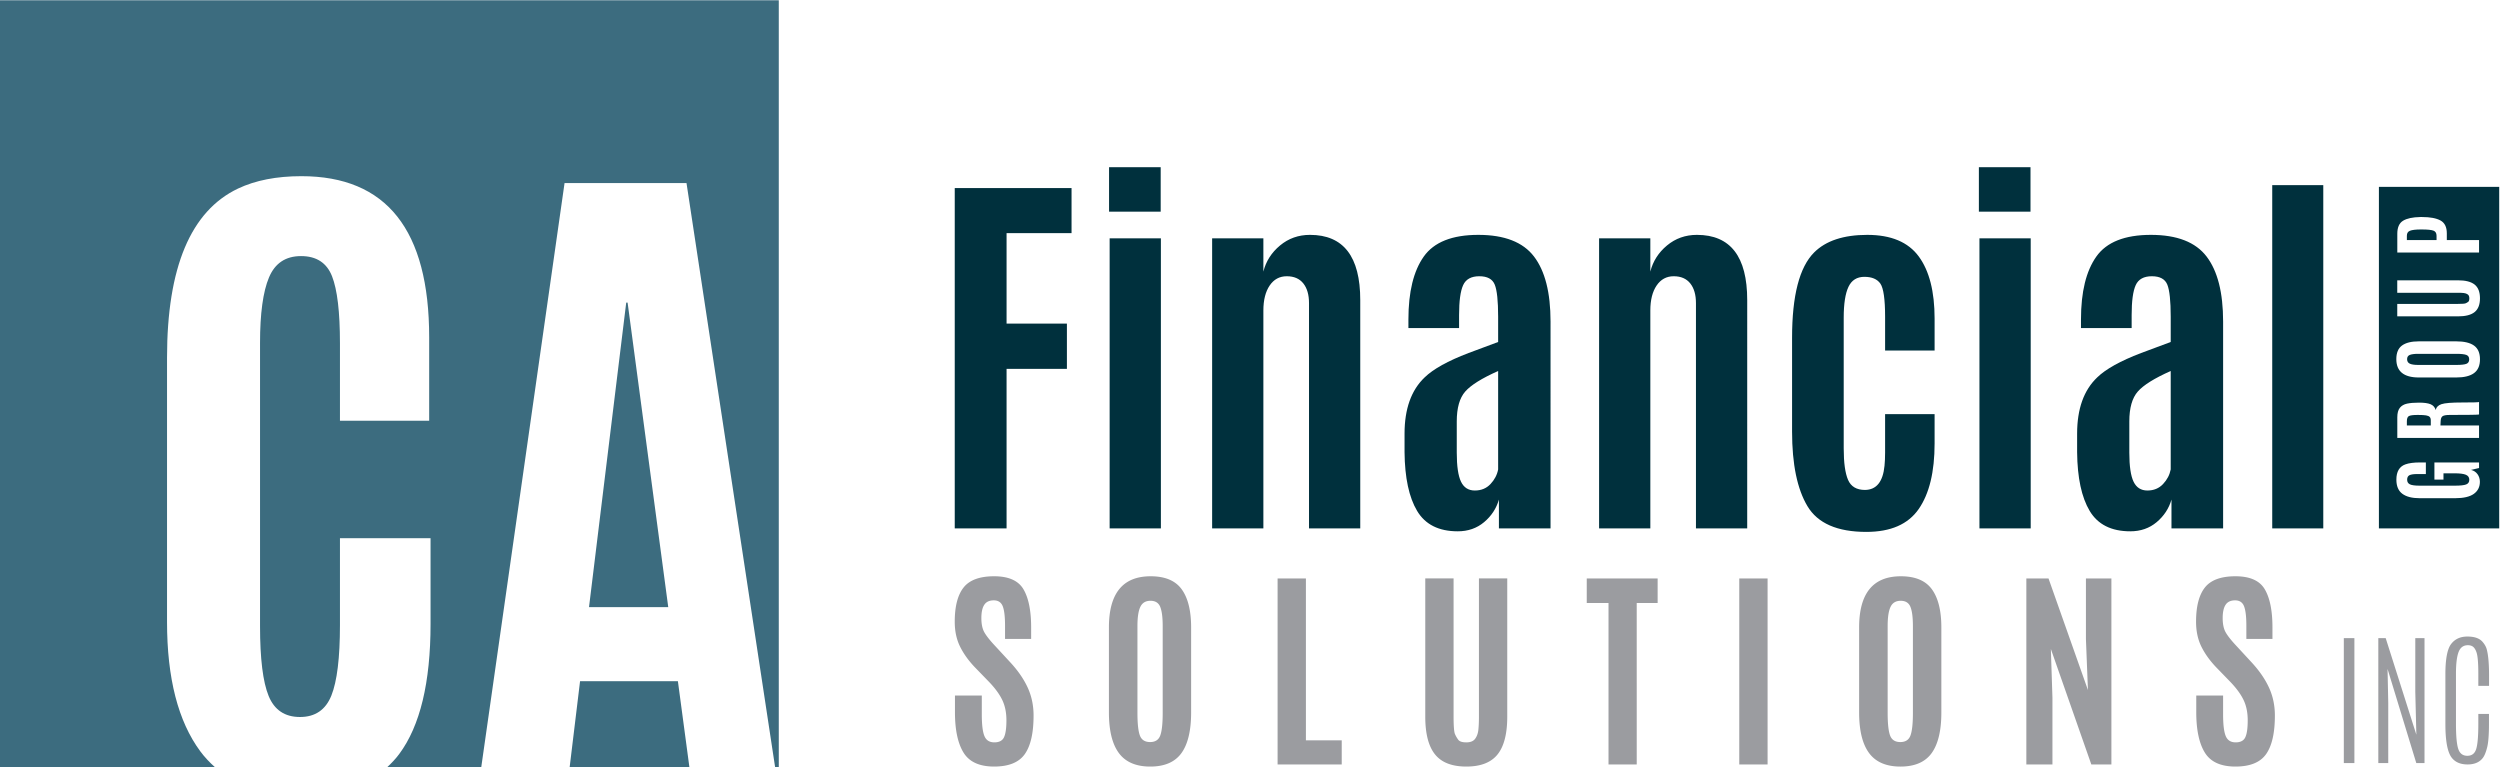
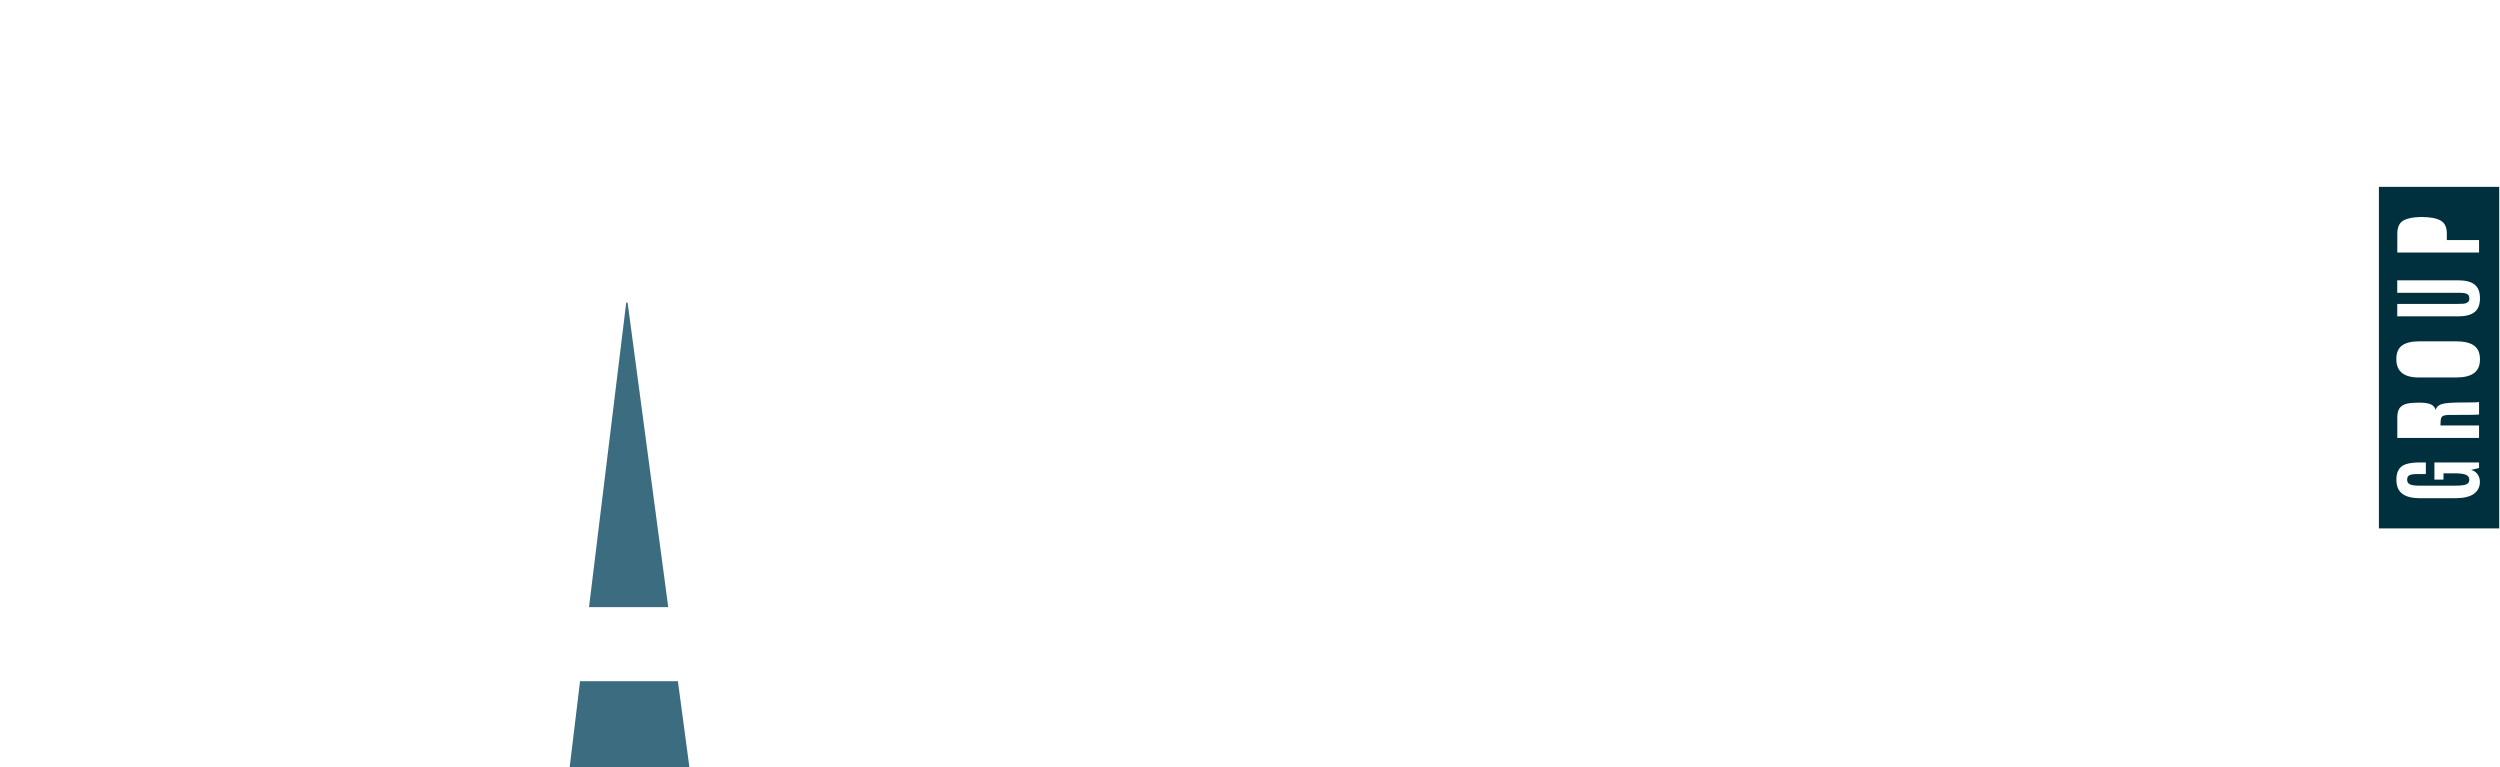
<svg xmlns="http://www.w3.org/2000/svg" xml:space="preserve" style="fill-rule:evenodd;clip-rule:evenodd;stroke-linejoin:round;stroke-miterlimit:2" viewBox="0 0 10838 3325">
  <path d="M603.475 708.676 592.665 798h124.538l-11.946-89.324H603.475Zm49.459-393.862h-1.438l-38.704 316.809h82.429l-42.287-316.809Z" style="fill:#3c6c7f;fill-rule:nonzero" transform="scale(4.167)" />
-   <path d="M223.441 798c-5.438-4.923-10.558-10.268-15.087-16.395-23.06-31.177-34.582-76.031-34.582-134.575V372.152c0-93.897 24.605-152.549 73.827-175.965 18.152-8.598 40.136-12.9 65.941-12.9 88.64 0 132.96 55.906 132.96 167.724v86.726h-92.823v-80.636c0-32.49-2.745-55.728-8.241-69.703-5.496-13.98-16.25-20.968-32.252-20.968-16.013 0-27.124 7.409-33.333 22.222-6.215 14.813-9.317 37.511-9.317 68.093v294.587c0 33.933 2.983 58.181 8.96 72.751 5.971 14.581 16.845 21.865 32.614 21.865 15.77 0 26.638-7.403 32.609-22.222 5.972-14.812 8.96-39.299 8.96-73.469v-90.31h94.255v89.234c0 60.927-10.874 106.03-32.609 135.294-3.705 4.986-7.905 9.389-12.33 13.525h97.708l86.648-607.547h126.868L806.382 798h3.839V.244H0V798h223.441Z" style="fill:#3c6c7f;fill-rule:nonzero" transform="scale(4.167)" />
-   <path d="M2504.02 245.217v4.541h30.88v-4.445c0-2.739-1.06-4.515-3.17-5.339-2.11-.819-6.12-1.234-12.05-1.234h-1.65c-5.02.032-8.61.479-10.77 1.329-2.16.857-3.24 2.569-3.24 5.148Zm.24 128.482c0 2.207.93 3.755 2.78 4.637 1.85.888 4.78 1.33 8.77 1.33h39.67c5 0 8.48-.378 10.44-1.133 1.97-.76 2.95-2.313 2.95-4.663 0-2.351-1.01-3.898-3.02-4.643-2.02-.739-5.47-1.111-10.37-1.111h-39.62c-4.03 0-6.97.383-8.82 1.138-1.85.755-2.78 2.239-2.78 4.445Z" style="fill:#00303d;fill-rule:nonzero" transform="scale(4.167)" />
  <path d="M2519.82 225.792c8.44 0 14.85 1.201 19.21 3.6 4.36 2.398 6.55 6.854 6.55 13.363v7.003h33.53v12.954h-85.04v-19.526c0-6.6 2-11.12 6.01-13.555 4.01-2.43 10-3.712 17.95-3.839h1.79Zm37.45 65.837c7.83 0 13.59 1.489 17.27 4.446 3.69 2.967 5.54 7.721 5.54 14.283 0 6.551-1.86 11.321-5.56 14.299-3.7 2.978-9.45 4.472-17.25 4.472h-63.25v-12.954h63.01c4.48 0 7.2-.207 8.17-.627.96-.415 1.84-.925 2.63-1.521.79-.595 1.18-1.829 1.18-3.696 0-1.866-.54-3.206-1.64-4.014-1.1-.798-2.46-1.287-4.08-1.468-1.63-.181-3.72-.266-6.26-.266h-63.01v-12.954h63.25Zm-1.93 63.491c8.31 0 14.51 1.483 18.6 4.445 4.09 2.962 6.14 7.705 6.14 14.23s-2.05 11.305-6.16 14.352c-4.11 3.042-10.3 4.568-18.58 4.568h-38.9c-15.59 0-23.39-6.365-23.39-19.09 0-6.573 1.98-11.295 5.95-14.182 3.96-2.882 9.77-4.323 17.44-4.323h38.9Zm23.77 76.091c-.64.319-10.8.484-30.49.484-3.77 0-6.27.452-7.51 1.35-1.24.904-1.9 2.723-1.96 5.462l-.19 4.153h40.15v12.953h-85.04v-21.408c0-4.446.89-7.764 2.68-9.955 1.78-2.191 4.28-3.632 7.49-4.323 3.21-.692 7.39-1.037 12.56-1.037 5.17 0 9.11.548 11.82 1.643 2.7 1.095 4.52 3.121 5.46 6.089.51-2.936 2.49-4.978 5.94-6.137 3.45-1.164 10.62-1.744 21.53-1.744 10.9 0 16.76-.16 17.56-.479v12.949Zm-55.33 49.896v12.079h-8.89c-3.9 0-6.64.412-8.21 1.233-1.58.822-2.37 2.367-2.37 4.64 0 2.271.94 3.874 2.83 4.807 1.88.933 5.22 1.401 10.02 1.401h36.87c5.58 0 9.46-.417 11.65-1.257 2.19-.838 3.29-2.47 3.29-4.903 0-2.433-1.18-4.156-3.54-5.172-2.35-1.015-6.31-1.52-11.88-1.52h-11.45v6.522h-9.43v-17.83h46.44v5.798l-8.36 1.981c2.87.676 5.12 2.159 6.77 4.446 1.64 2.286 2.46 4.929 2.46 7.923 0 5.35-2.1 9.529-6.3 12.542-4.21 3.012-10.69 4.517-19.45 4.517h-36.97c-7.86 0-13.85-1.539-17.98-4.616-4.12-3.076-6.18-7.963-6.18-14.666 0-8.34 3.11-13.642 9.33-15.897 3.73-1.353 8.84-2.028 15.31-2.028h6.04Zm-48.85-286.704v355.343h125.16V194.403h-125.16Z" style="fill:#00303d;fill-rule:nonzero" transform="scale(4.167)" />
-   <path d="M2504.02 438.214v4.398h24.89v-5.169c0-1.643-.37-2.861-1.11-3.648-.75-.787-2.02-1.335-3.82-1.643-1.8-.303-4.56-.457-8.27-.457h-.53c-4.6 0-7.62.383-9.03 1.159-1.42.771-2.13 2.558-2.13 5.36ZM1047.2 383.766h62.77V336.69h-62.77v-94.153h67.6v-46.88H993.279v354.089h53.921v-165.98Zm107.23-135.799h53.32v301.779h-53.32zm-.6-74.037h53.71v46.274h-53.71zm160.54 149.081c0-10.863 2.18-19.513 6.54-25.956 4.36-6.438 10.3-9.654 17.8-9.654 7.52 0 13.25 2.484 17.21 7.441 3.95 4.967 5.93 11.807 5.93 20.522v234.382h53.31V312.148c0-45.2-17.43-67.799-52.3-67.799-11.94 0-22.34 3.688-31.19 11.064-8.85 7.376-14.62 16.428-17.3 27.161v-34.607h-53.31v301.779h53.31V323.011Zm201.19 115.478c0-14.08 2.94-24.472 8.85-31.18 5.9-6.709 17.3-13.814 34.2-21.325v102.4c-1.07 5.635-3.72 10.696-7.94 15.192-4.23 4.495-9.67 6.736-16.3 6.736-6.64 0-11.43-3.048-14.38-9.15-2.95-6.102-4.43-16.199-4.43-30.279v-32.394Zm1 114.273c10.74 0 19.89-3.184 27.47-9.556 7.57-6.368 12.71-14.183 15.39-23.436v29.976h53.71V334.477c0-30.041-5.73-52.575-17.2-67.599-11.46-15.018-30.78-22.529-57.94-22.529-27.16 0-46.07 7.511-56.73 22.529-10.66 15.024-16 36.82-16 65.386v9.052h52.71v-13.478c0-14.617 1.41-25.013 4.23-31.185 2.81-6.166 8.41-9.252 16.8-9.252 8.38 0 13.74 2.918 16.09 8.753 2.35 5.831 3.52 16.932 3.52 33.295v26.353c-2.82 1.079-7.68 2.885-14.58 5.434-6.91 2.549-12.31 4.561-16.2 6.036-21.46 8.179-36.68 16.629-45.67 25.35-13.95 13.277-20.92 32.79-20.92 58.542v19.317c.26 26.554 4.62 46.909 13.07 61.058 8.45 14.15 22.54 21.223 42.25 21.223Zm200.39-229.751c0-10.863 2.17-19.513 6.53-25.956 4.36-6.438 10.29-9.654 17.81-9.654 7.5 0 13.24 2.484 17.2 7.441 3.95 4.967 5.93 11.807 5.93 20.522v234.382h53.32V312.148c0-45.2-17.44-67.799-52.32-67.799-11.93 0-22.32 3.688-31.18 11.064-8.84 7.376-14.61 16.428-17.29 27.161v-34.607h-53.32v301.779h53.32V323.011Zm224.72 230.358c25.35 0 43.52-7.951 54.52-23.842 11-15.895 16.5-38.594 16.5-68.102v-30.578h-51.5v40.036c0 5.228-.21 9.789-.61 13.678-1.61 16.634-8.38 25.018-20.32 25.149-8.72 0-14.59-3.487-17.61-10.462-3.01-6.97-4.52-17.903-4.52-32.791V330.453c0-14.351 1.64-25.014 4.93-31.988 3.28-6.97 8.82-10.462 16.6-10.462 7.77 0 13.31 2.348 16.6 7.044 3.28 4.697 4.93 16.228 4.93 34.603v35.003h51.5v-33.192c0-28.169-5.5-49.728-16.5-64.681-11-14.957-28.84-22.431-53.52-22.431-24.67 0-43.11 6.101-55.32 18.305-15.29 15.289-22.94 44.863-22.94 88.723v97.774c0 33.799 5.33 59.62 16 77.459 10.66 17.837 31.08 26.759 61.26 26.759Zm117.09-379.439h53.71v46.274h-53.71zm.59 74.037h53.33v301.779h-53.33zm155.92 190.522c0-14.08 2.95-24.472 8.86-31.18 5.89-6.709 17.3-13.814 34.2-21.325v102.4c-1.08 5.635-3.72 10.696-7.95 15.192-4.22 4.495-9.66 6.736-16.3 6.736-6.64 0-11.43-3.048-14.38-9.15-2.95-6.102-4.43-16.199-4.43-30.279v-32.394Zm1.01 114.273c10.73 0 19.89-3.184 27.46-9.556 7.58-6.368 12.7-14.183 15.39-23.436v29.976h53.72V334.477c0-30.041-5.73-52.575-17.2-67.599-11.47-15.018-30.78-22.529-57.94-22.529-27.16 0-46.07 7.511-56.73 22.529-10.67 15.024-16 36.82-16 65.386v9.052h52.71v-13.478c0-14.617 1.41-25.013 4.23-31.185 2.81-6.166 8.41-9.252 16.79-9.252 8.38 0 13.75 2.918 16.1 8.753 2.34 5.831 3.52 16.932 3.52 33.295v26.353c-2.82 1.079-7.68 2.885-14.59 5.434-6.91 2.549-12.31 4.561-16.19 6.036-21.47 8.179-36.69 16.629-45.67 25.35-13.96 13.277-20.92 32.79-20.92 58.542v19.317c.26 26.554 4.62 46.909 13.07 61.058 8.45 14.15 22.54 21.223 42.25 21.223Zm147.67-360.12h53.11v357.104h-53.11z" style="fill:#00303d;fill-rule:nonzero" transform="scale(4.167)" />
-   <path d="M2438.43 663.862h11v129.971h-11zm74.35 55.753 1.11 44.751-31.9-100.504h-7.67v129.971h10.33V731.06l-.73-35.15 29.9 97.923h8.56V663.862h-9.6v55.753Zm69.87-51.987c-3.16-3.594-8.39-5.392-15.69-5.392-7.32 0-12.96 2.601-16.91 7.796-3.97 5.189-5.95 15.665-5.95 31.416v51.769c0 17.872 2.24 29.612 6.72 35.222 3.64 4.577 9.08 6.869 16.32 6.869s12.58-2.312 16.02-6.941c1.63-2.166 3.08-5.748 4.36-10.746 1.28-4.998 1.92-13.183 1.92-24.555v-10.338h-11.08v10.417c0 12.551-.72 21.216-2.18 25.99-1.45 4.774-4.54 7.164-9.26 7.164-4.73 0-7.88-2.403-9.45-7.203-1.58-4.794-2.37-13.473-2.37-26.03v-52.132c0-10.239.9-17.745 2.7-22.526 1.79-4.774 5.03-7.158 9.71-7.158 1.52 0 2.88.27 4.06.81 2.16.988 3.84 3.326 5.02 7.013 1.18 3.694 1.77 11.003 1.77 21.934v12.557h11.16v-11.227c0-11.964-.82-20.946-2.44-26.951-.69-2.562-2.17-5.15-4.43-7.758ZM1051.1 689.116l-15.94-17.259c-5.35-5.71-9.05-10.406-11.1-14.063-2.05-3.666-3.08-8.581-3.08-14.737 0-6.156 1.01-10.771 3.03-13.845 2.01-3.082 5.31-4.623 9.89-4.623 4.58 0 7.67 2.036 9.29 6.108 1.61 4.063 2.41 10.786 2.41 20.17v13.845h27.16v-11.979c0-17.365-2.66-30.577-7.97-39.628-5.32-9.052-15.49-13.577-30.51-13.577-15.02 0-25.61 3.885-31.77 11.655-6.152 7.769-9.231 19.635-9.231 35.613 0 9.822 1.85 18.467 5.552 25.945 3.699 7.47 8.889 14.696 15.559 21.655l14.29 14.729c6.37 6.594 11.02 12.92 13.96 18.962 2.93 6.043 4.4 13.139 4.4 21.274 0 8.135-.83 13.999-2.48 17.584-1.65 3.593-5 5.385-10.06 5.385-5.06 0-8.5-2.173-10.33-6.537-1.83-4.363-2.75-11.93-2.75-22.701v-19.457h-27.921v17.259c0 18.468 2.988 32.523 8.961 42.159 5.97 9.635 16.56 14.452 31.77 14.452 15.2 0 25.85-4.323 31.93-12.969 6.08-8.645 9.12-22.019 9.12-40.122 0-10.479-2.03-20.155-6.09-29.019-4.07-8.873-10.1-17.625-18.09-26.279Zm158.53 52.435c0 11.144-.84 19.003-2.53 23.585-1.68 4.575-5.2 6.87-10.55 6.87-5.35 0-8.89-2.238-10.61-6.708-1.72-4.468-2.58-12.384-2.58-23.747v-90.246c0-9.083 1-15.734 3.02-19.952 2.02-4.217 5.53-6.318 10.55-6.318 5.02 0 8.39 2.101 10.12 6.318 1.72 4.218 2.58 10.901 2.58 20.058v90.14Zm-12.53-142.023c-28.95 0-43.42 17.737-43.42 53.205v88.493c0 18.833 3.46 32.921 10.38 42.264 6.93 9.344 17.81 14.015 32.65 14.015 14.85 0 25.63-4.655 32.38-13.958 6.74-9.311 10.11-23.415 10.11-42.321v-88.493c0-17.438-3.28-30.666-9.84-39.685-6.56-9.011-17.31-13.52-32.26-13.52Zm161.52 2.311h-29.46v193.469h66.72v-25.062h-37.26V601.839Zm180.02 143.232c0 5.791-.21 10.536-.61 14.234-.41 3.706-1.52 6.796-3.35 9.286-1.83 2.498-4.88 3.739-9.13 3.739-4.25 0-7.05-.892-8.41-2.692a29.12 29.12 0 0 1-3.46-5.986c-.95-2.198-1.43-8.394-1.43-18.581V601.726h-29.45v143.897c0 17.737 3.38 30.811 10.16 39.238 6.78 8.435 17.62 12.644 32.54 12.644 14.91 0 25.74-4.193 32.48-12.587 6.74-8.386 10.11-21.493 10.11-39.295V601.726h-29.45v143.345Zm112.16-117.732h22.64v167.969h29.35V627.339h21.76v-25.5h-73.75v25.5Zm158.67-25.5h29.46v193.469h-29.46zm180.65 139.712c0 11.144-.84 19.003-2.53 23.585-1.68 4.575-5.2 6.87-10.55 6.87-5.35 0-8.89-2.238-10.61-6.708-1.72-4.468-2.58-12.384-2.58-23.747v-90.246c0-9.083 1-15.734 3.02-19.952 2.01-4.217 5.53-6.318 10.55-6.318 5.02 0 8.4 2.101 10.12 6.318 1.72 4.218 2.58 10.901 2.58 20.058v90.14Zm-12.53-142.023c-28.95 0-43.42 17.737-43.42 53.205v88.493c0 18.833 3.46 32.921 10.39 42.264 6.93 9.344 17.8 14.015 32.64 14.015 14.85 0 25.63-4.655 32.38-13.958 6.74-9.311 10.12-23.415 10.12-42.321v-88.493c0-17.438-3.29-30.666-9.85-39.685-6.55-9.011-17.31-13.52-32.26-13.52Zm192.54 65.63 2.09 52.759-41.01-116.078h-23.08v193.469h27.15v-69.362l-1.65-50.788 42.1 120.15h20.89V601.839h-26.49v63.319Zm172.38 23.958-15.94-17.259c-5.35-5.71-9.05-10.406-11.1-14.063-2.05-3.666-3.08-8.581-3.08-14.737 0-6.156 1.01-10.771 3.03-13.845 2.01-3.082 5.31-4.623 9.89-4.623 4.58 0 7.68 2.036 9.29 6.108 1.61 4.063 2.42 10.786 2.42 20.17v13.845h27.15v-11.979c0-17.365-2.66-30.577-7.97-39.628-5.31-9.052-15.49-13.577-30.51-13.577-15.02 0-25.61 3.885-31.77 11.655-6.15 7.769-9.22 19.635-9.22 35.613 0 9.822 1.84 18.467 5.54 25.945 3.7 7.47 8.89 14.696 15.56 21.655l14.29 14.729c6.37 6.594 11.03 12.92 13.96 18.962 2.93 6.043 4.39 13.139 4.39 21.274 0 8.135-.82 13.999-2.47 17.584-1.65 3.593-5 5.385-10.06 5.385-5.05 0-8.5-2.173-10.33-6.537-1.83-4.363-2.75-11.93-2.75-22.701v-19.457h-27.92v17.259c0 18.468 2.99 32.523 8.96 42.159 5.98 9.635 16.56 14.452 31.77 14.452 15.2 0 25.85-4.323 31.94-12.969 6.07-8.645 9.12-22.019 9.12-40.122 0-10.479-2.04-20.155-6.11-29.019-4.06-8.873-10.09-17.625-18.08-26.279Z" style="fill:#9b9ca0;fill-rule:nonzero" transform="scale(4.167)" />
</svg>